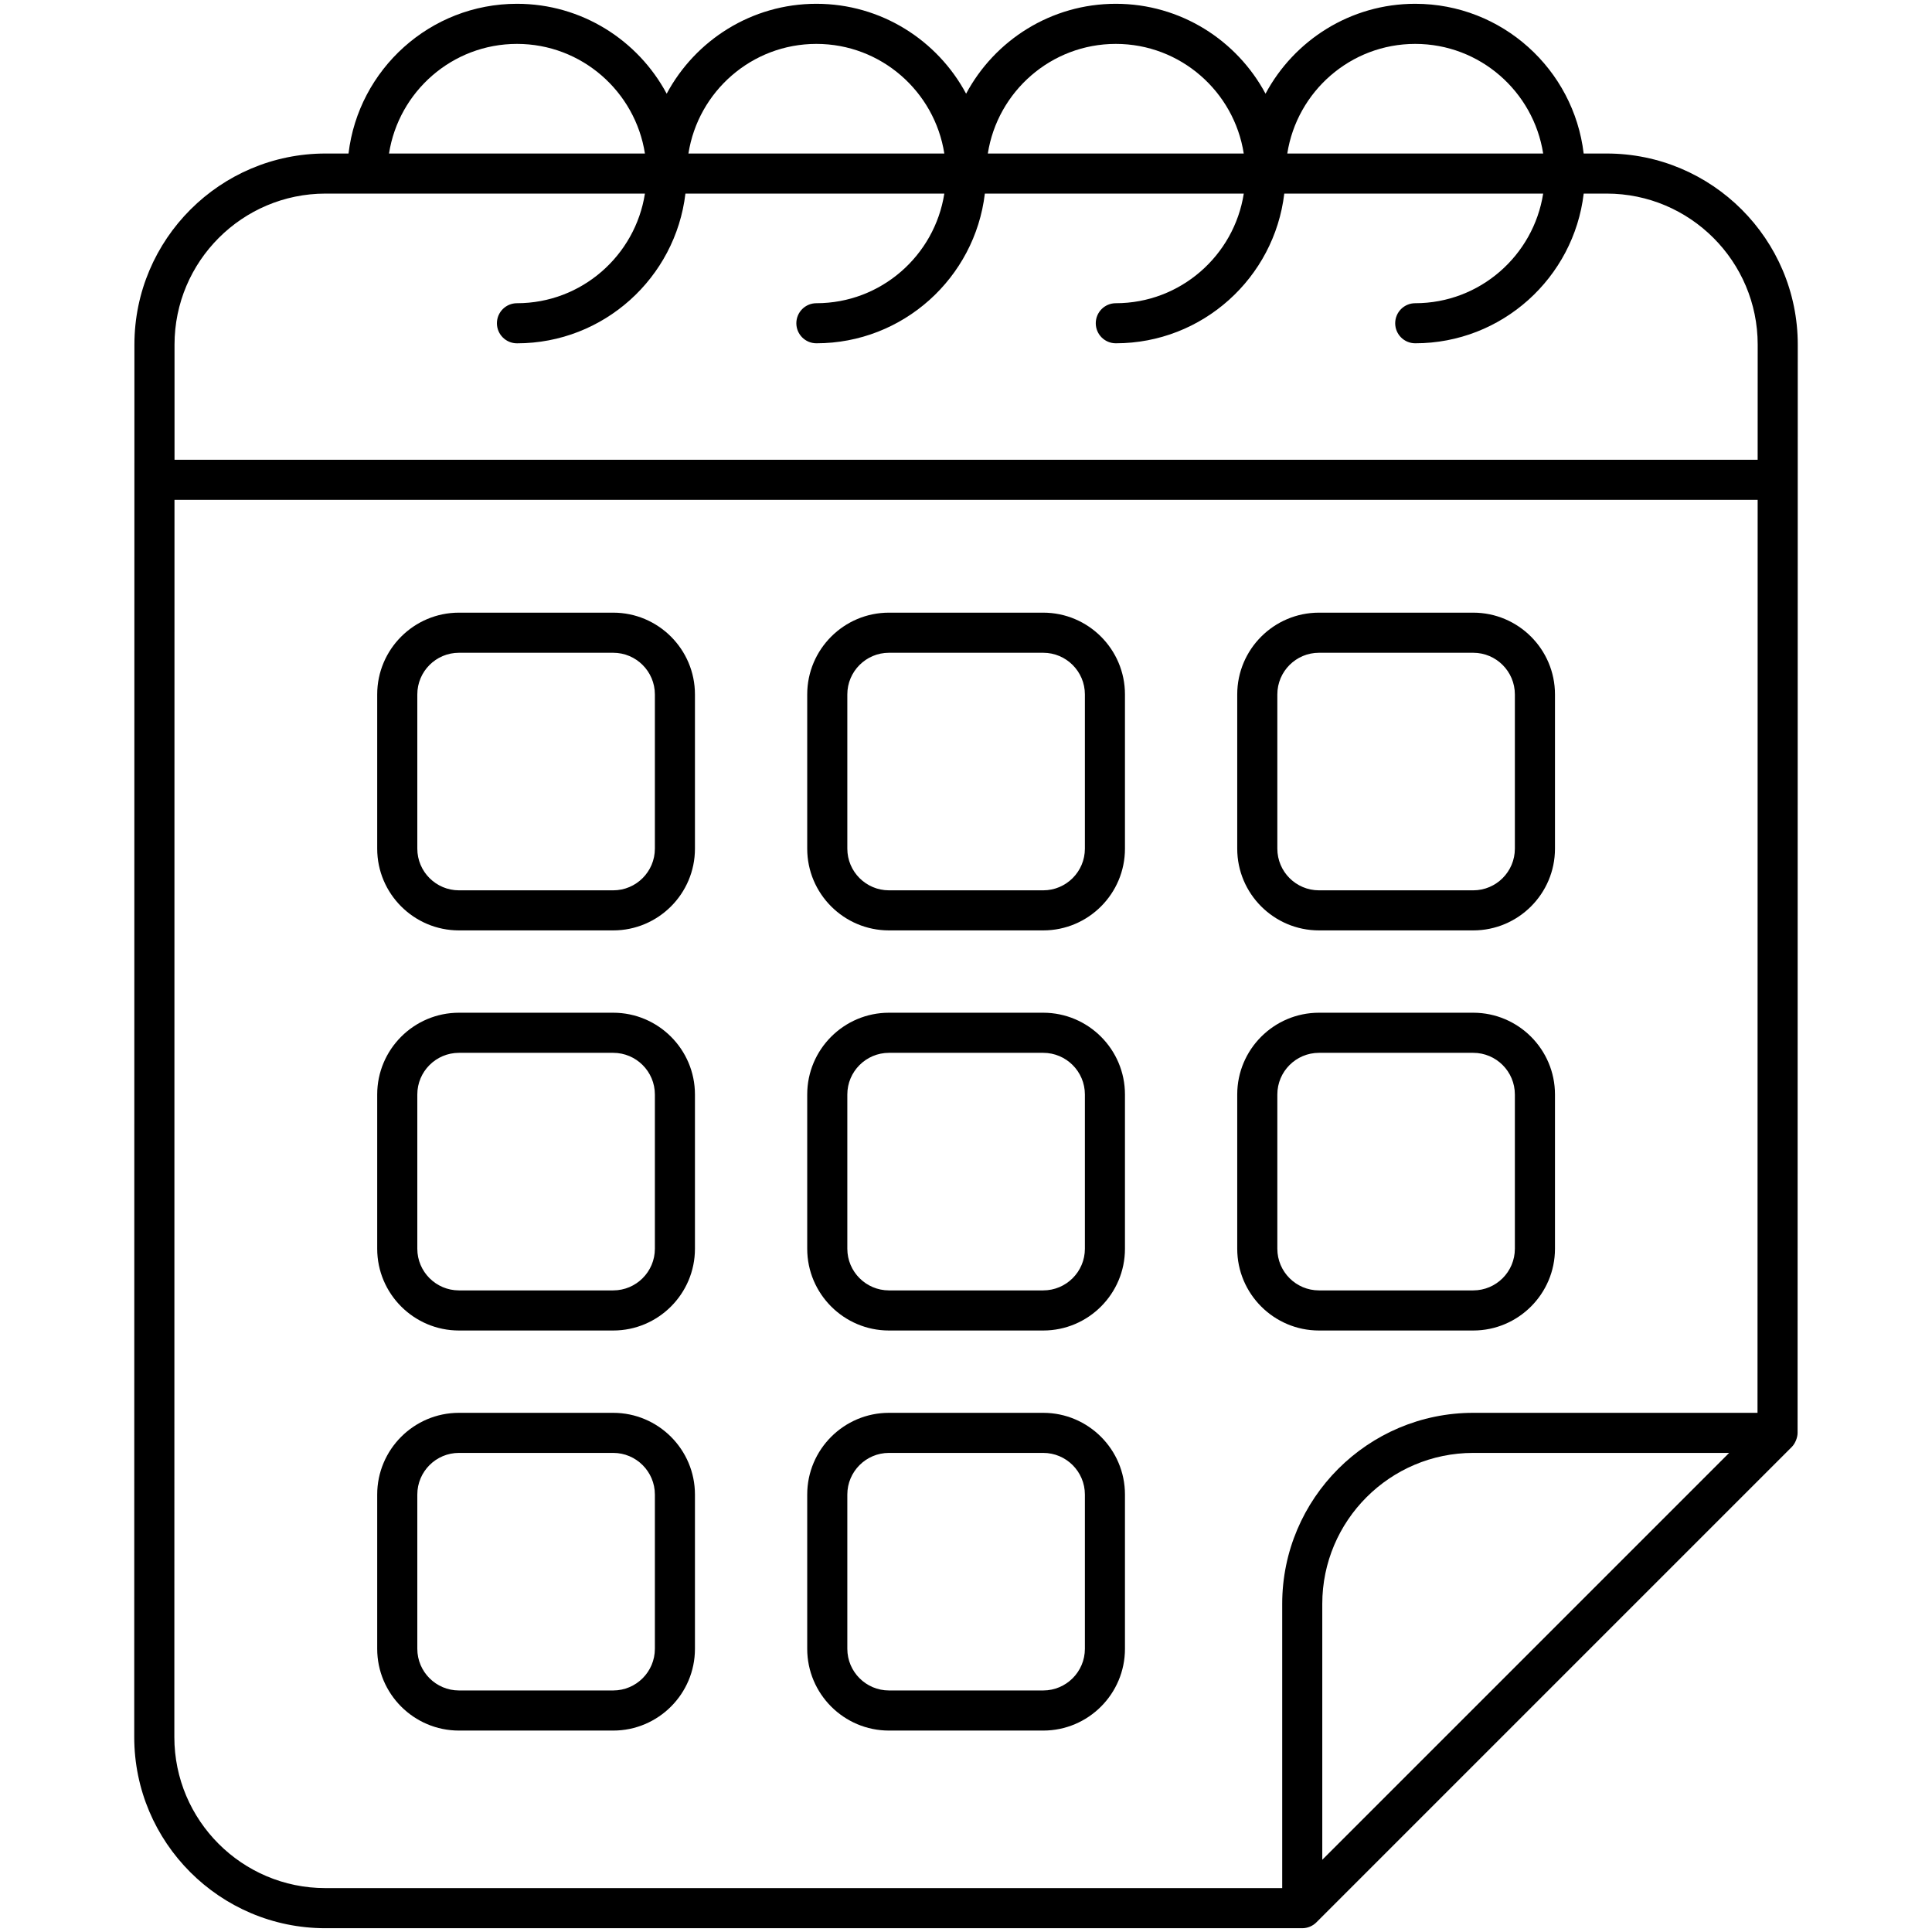
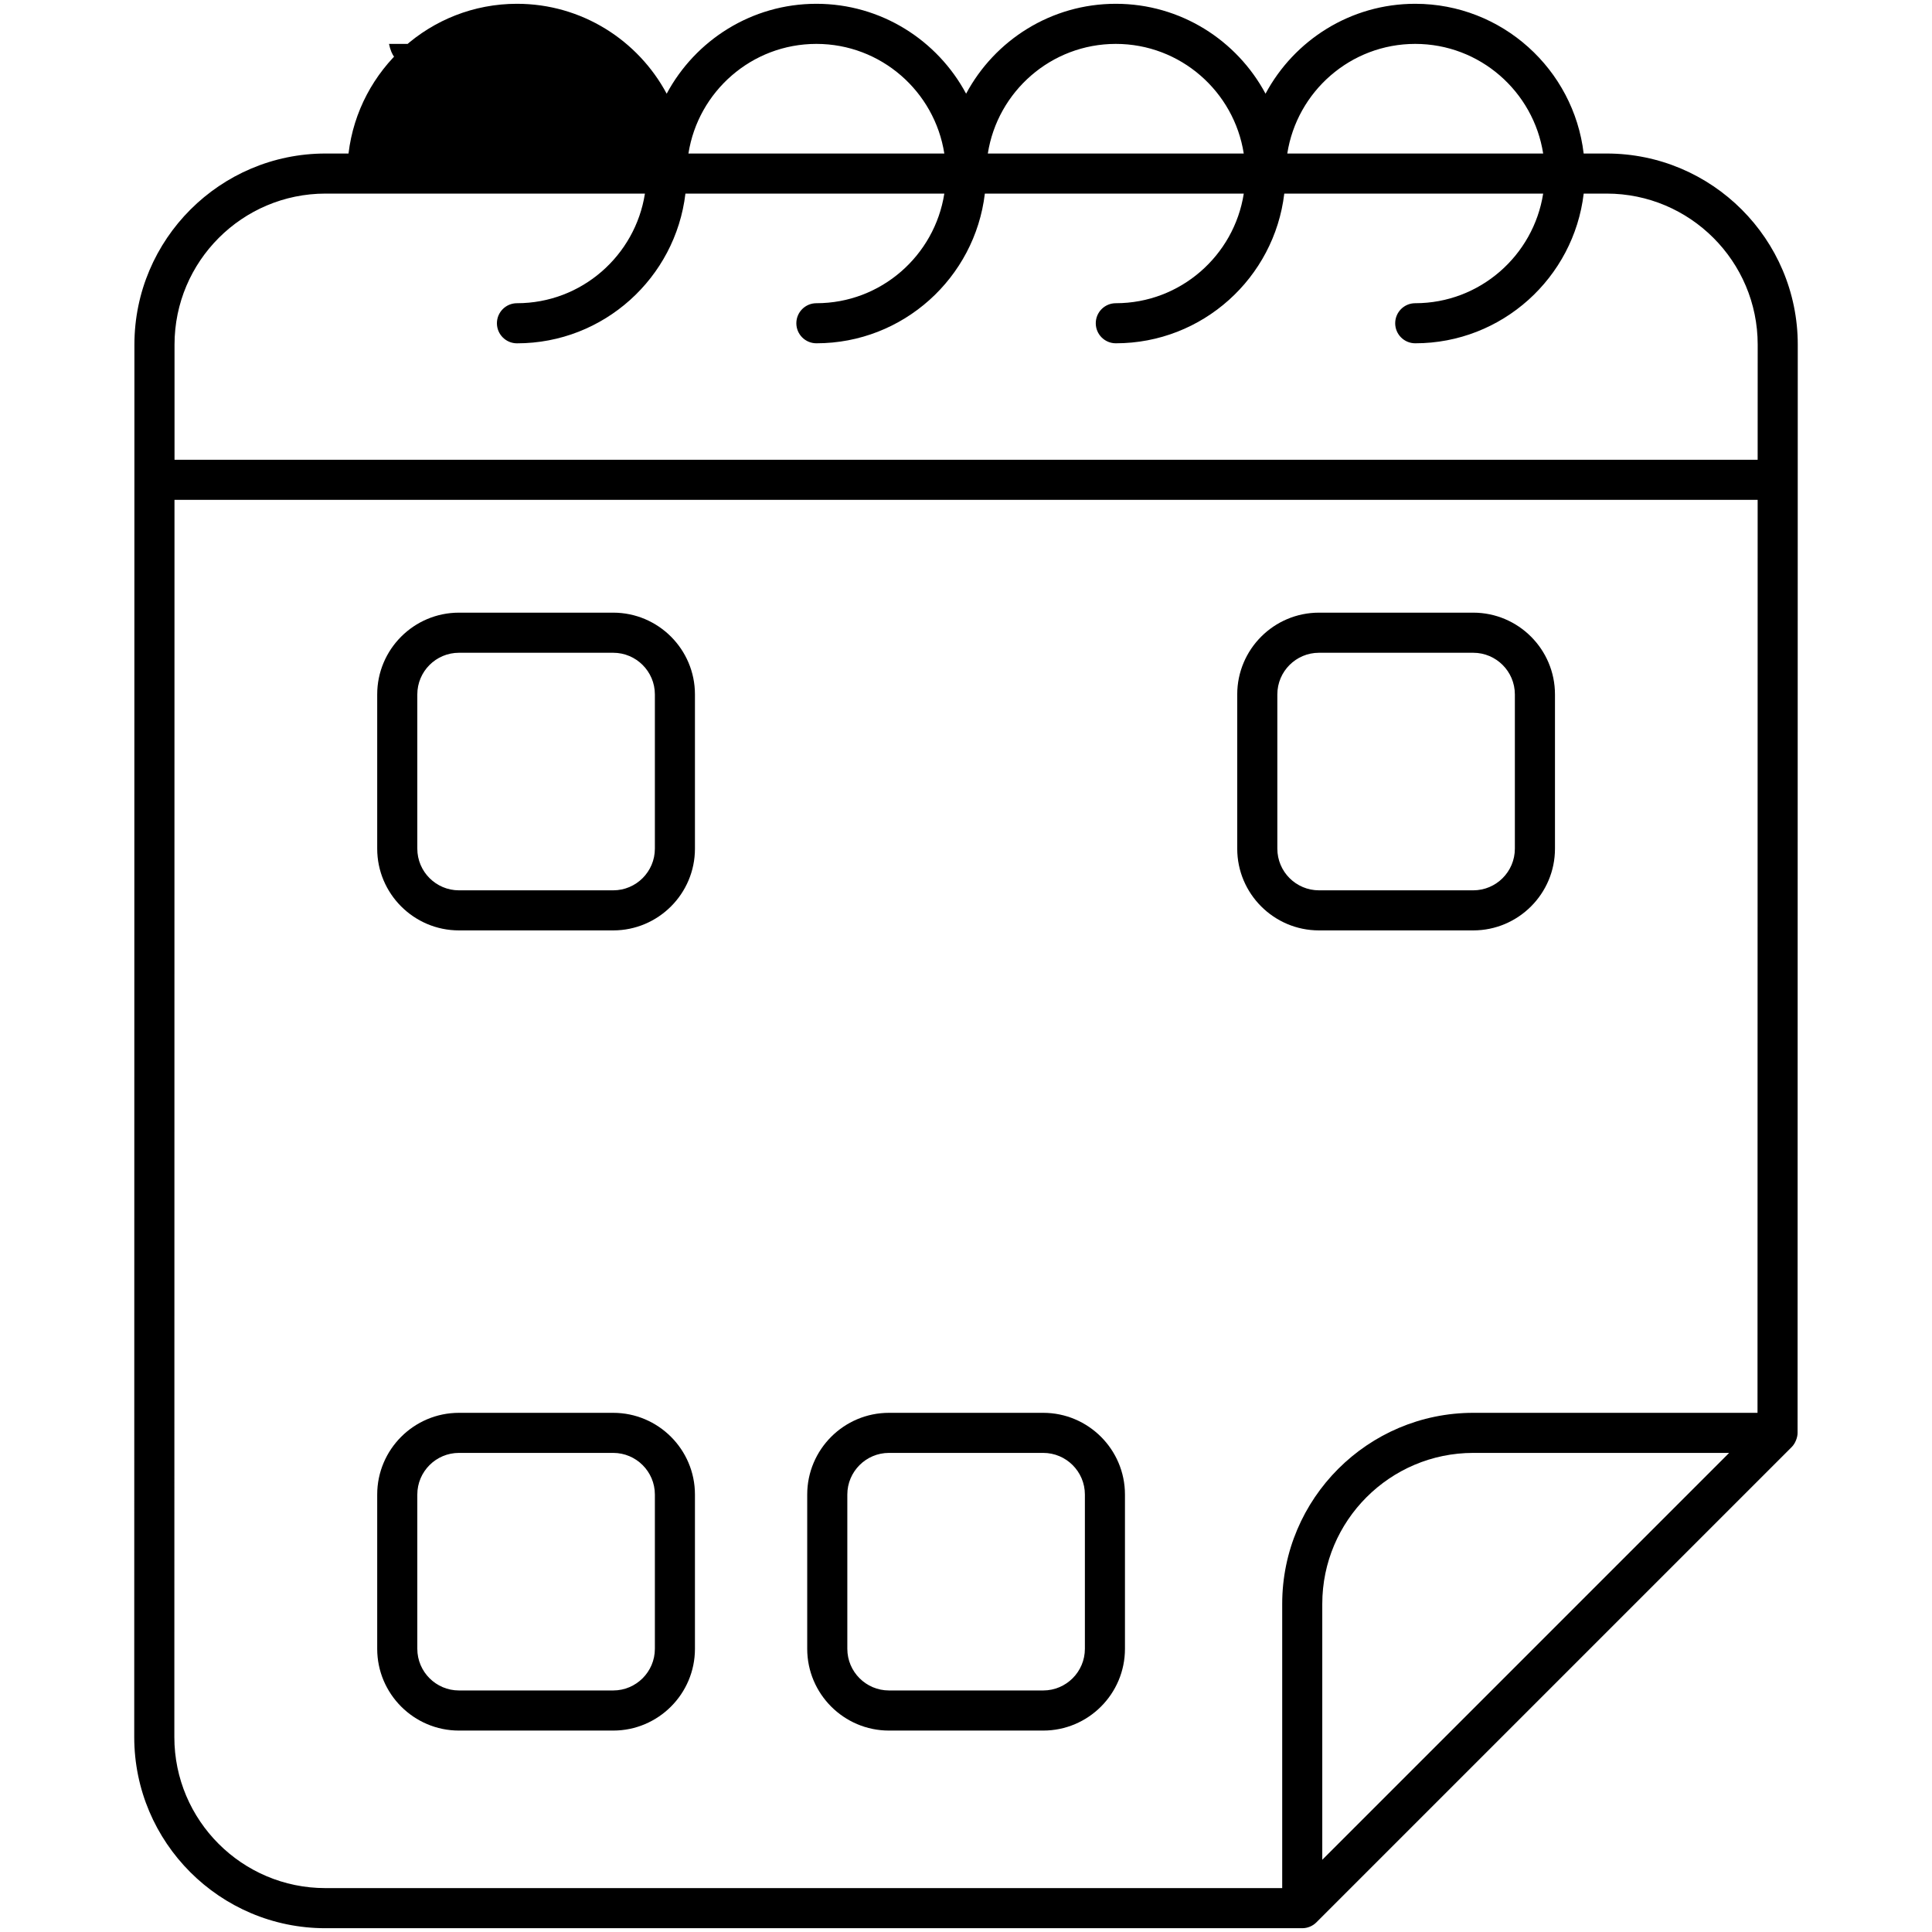
<svg xmlns="http://www.w3.org/2000/svg" width="54" height="54" viewBox="0 0 54 54" fill="none">
-   <path d="M36.398 53.894C36.544 53.894 36.688 53.836 36.794 53.73L50.079 40.445C50.18 40.344 50.243 40.176 50.243 40.049C50.244 37.746 50.248 13.193 50.248 9.632C50.248 6.687 47.852 4.291 44.907 4.291H44.264C43.986 1.938 41.982 0.106 39.556 0.106C37.746 0.106 36.172 1.125 35.372 2.619C34.572 1.125 32.997 0.106 31.187 0.106C29.377 0.106 27.802 1.125 27.003 2.619C26.203 1.125 24.628 0.106 22.818 0.106C21.009 0.106 19.434 1.125 18.634 2.619C17.834 1.125 16.259 0.106 14.45 0.106C12.023 0.106 10.02 1.938 9.741 4.291H9.099C6.153 4.291 3.757 6.687 3.757 9.632L3.752 48.552C3.752 51.498 6.148 53.894 9.094 53.894H36.398ZM36.958 51.981V44.83C36.958 42.502 38.852 40.609 41.179 40.609H48.33C44.353 44.586 40.936 48.004 36.958 51.981ZM39.556 1.227C41.363 1.227 42.861 2.558 43.132 4.291H35.98C36.251 2.558 37.748 1.227 39.556 1.227ZM31.187 1.227C32.994 1.227 34.493 2.558 34.763 4.291H27.61C27.881 2.558 29.38 1.227 31.187 1.227ZM22.818 1.227C24.626 1.227 26.123 2.558 26.394 4.291H19.242C19.513 2.558 21.011 1.227 22.818 1.227ZM14.45 1.227C16.257 1.227 17.755 2.558 18.026 4.291H10.873C11.144 2.558 12.642 1.227 14.45 1.227ZM9.098 5.411H18.026C17.755 7.144 16.257 8.475 14.45 8.475C14.14 8.475 13.889 8.726 13.889 9.035C13.889 9.345 14.14 9.596 14.45 9.596C16.876 9.596 18.879 7.764 19.158 5.411H26.394C26.123 7.144 24.626 8.475 22.818 8.475C22.509 8.475 22.258 8.726 22.258 9.035C22.258 9.345 22.509 9.595 22.818 9.595C25.244 9.595 27.248 7.764 27.527 5.411H34.764C34.493 7.144 32.994 8.475 31.187 8.475C30.877 8.475 30.627 8.726 30.627 9.035C30.627 9.344 30.877 9.595 31.187 9.595C33.614 9.595 35.617 7.764 35.896 5.411H43.132C42.861 7.143 41.363 8.475 39.556 8.475C39.246 8.475 38.996 8.726 38.996 9.035C38.996 9.344 39.246 9.595 39.556 9.595C41.982 9.595 43.986 7.764 44.265 5.411H44.907C47.235 5.411 49.128 7.304 49.128 9.631L49.127 12.85H4.878V9.632C4.878 7.305 6.771 5.411 9.098 5.411ZM4.873 48.552L4.877 13.971H49.127L49.123 39.489H41.179C38.234 39.489 35.838 41.884 35.838 44.83V52.773H9.094C6.766 52.773 4.873 50.88 4.873 48.552Z" fill="black" />
+   <path d="M36.398 53.894C36.544 53.894 36.688 53.836 36.794 53.73L50.079 40.445C50.18 40.344 50.243 40.176 50.243 40.049C50.244 37.746 50.248 13.193 50.248 9.632C50.248 6.687 47.852 4.291 44.907 4.291H44.264C43.986 1.938 41.982 0.106 39.556 0.106C37.746 0.106 36.172 1.125 35.372 2.619C34.572 1.125 32.997 0.106 31.187 0.106C29.377 0.106 27.802 1.125 27.003 2.619C26.203 1.125 24.628 0.106 22.818 0.106C21.009 0.106 19.434 1.125 18.634 2.619C17.834 1.125 16.259 0.106 14.45 0.106C12.023 0.106 10.02 1.938 9.741 4.291H9.099C6.153 4.291 3.757 6.687 3.757 9.632L3.752 48.552C3.752 51.498 6.148 53.894 9.094 53.894H36.398ZM36.958 51.981V44.83C36.958 42.502 38.852 40.609 41.179 40.609H48.33C44.353 44.586 40.936 48.004 36.958 51.981ZM39.556 1.227C41.363 1.227 42.861 2.558 43.132 4.291H35.98C36.251 2.558 37.748 1.227 39.556 1.227ZM31.187 1.227C32.994 1.227 34.493 2.558 34.763 4.291H27.61C27.881 2.558 29.38 1.227 31.187 1.227ZM22.818 1.227C24.626 1.227 26.123 2.558 26.394 4.291H19.242C19.513 2.558 21.011 1.227 22.818 1.227ZM14.45 1.227H10.873C11.144 2.558 12.642 1.227 14.45 1.227ZM9.098 5.411H18.026C17.755 7.144 16.257 8.475 14.45 8.475C14.14 8.475 13.889 8.726 13.889 9.035C13.889 9.345 14.14 9.596 14.45 9.596C16.876 9.596 18.879 7.764 19.158 5.411H26.394C26.123 7.144 24.626 8.475 22.818 8.475C22.509 8.475 22.258 8.726 22.258 9.035C22.258 9.345 22.509 9.595 22.818 9.595C25.244 9.595 27.248 7.764 27.527 5.411H34.764C34.493 7.144 32.994 8.475 31.187 8.475C30.877 8.475 30.627 8.726 30.627 9.035C30.627 9.344 30.877 9.595 31.187 9.595C33.614 9.595 35.617 7.764 35.896 5.411H43.132C42.861 7.143 41.363 8.475 39.556 8.475C39.246 8.475 38.996 8.726 38.996 9.035C38.996 9.344 39.246 9.595 39.556 9.595C41.982 9.595 43.986 7.764 44.265 5.411H44.907C47.235 5.411 49.128 7.304 49.128 9.631L49.127 12.85H4.878V9.632C4.878 7.305 6.771 5.411 9.098 5.411ZM4.873 48.552L4.877 13.971H49.127L49.123 39.489H41.179C38.234 39.489 35.838 41.884 35.838 44.83V52.773H9.094C6.766 52.773 4.873 50.88 4.873 48.552Z" fill="black" />
  <path d="M12.828 26.005H17.139C18.399 26.005 19.424 24.98 19.424 23.721V19.409C19.424 18.149 18.399 17.124 17.139 17.124H12.828C11.568 17.124 10.543 18.149 10.543 19.409V23.721C10.543 24.98 11.568 26.005 12.828 26.005ZM11.664 19.409C11.664 18.767 12.186 18.245 12.828 18.245H17.139C17.781 18.245 18.304 18.767 18.304 19.409V23.72C18.304 24.363 17.781 24.885 17.139 24.885H12.828C12.187 24.885 11.664 24.363 11.664 23.72V19.409Z" fill="black" />
-   <path d="M24.847 26.005H29.158C30.419 26.005 31.443 24.98 31.443 23.721V19.409C31.443 18.149 30.418 17.124 29.158 17.124H24.847C23.587 17.124 22.562 18.149 22.562 19.409V23.721C22.562 24.98 23.587 26.005 24.847 26.005ZM23.683 19.409C23.683 18.767 24.206 18.245 24.847 18.245H29.158C29.8 18.245 30.323 18.767 30.323 19.409V23.72C30.323 24.363 29.8 24.885 29.158 24.885H24.847C24.206 24.885 23.683 24.363 23.683 23.72V19.409Z" fill="black" />
  <path d="M36.866 26.005H41.177C42.437 26.005 43.462 24.98 43.462 23.721V19.409C43.462 18.149 42.437 17.124 41.177 17.124H36.866C35.606 17.124 34.581 18.149 34.581 19.409V23.721C34.581 24.98 35.606 26.005 36.866 26.005ZM35.702 19.409C35.702 18.767 36.224 18.245 36.866 18.245H41.177C41.819 18.245 42.341 18.767 42.341 19.409V23.72C42.341 24.363 41.819 24.885 41.177 24.885H36.866C36.224 24.885 35.702 24.363 35.702 23.72V19.409Z" fill="black" />
-   <path d="M12.828 37.188H17.139C18.399 37.188 19.424 36.162 19.424 34.903V30.591C19.424 29.331 18.399 28.306 17.139 28.306H12.828C11.568 28.306 10.543 29.331 10.543 30.591V34.903C10.543 36.162 11.568 37.188 12.828 37.188ZM11.664 30.591C11.664 29.949 12.186 29.427 12.828 29.427H17.139C17.781 29.427 18.304 29.949 18.304 30.591V34.903C18.304 35.545 17.781 36.067 17.139 36.067H12.828C12.187 36.067 11.664 35.545 11.664 34.903V30.591Z" fill="black" />
-   <path d="M24.847 37.188H29.158C30.419 37.188 31.443 36.162 31.443 34.903V30.591C31.443 29.331 30.418 28.306 29.158 28.306H24.847C23.587 28.306 22.562 29.331 22.562 30.591V34.903C22.562 36.162 23.587 37.188 24.847 37.188ZM23.683 30.591C23.683 29.949 24.206 29.427 24.847 29.427H29.158C29.8 29.427 30.323 29.949 30.323 30.591V34.903C30.323 35.545 29.8 36.067 29.158 36.067H24.847C24.206 36.067 23.683 35.545 23.683 34.903V30.591Z" fill="black" />
-   <path d="M36.866 37.188H41.177C42.437 37.188 43.462 36.162 43.462 34.903V30.591C43.462 29.331 42.437 28.306 41.177 28.306H36.866C35.606 28.306 34.581 29.331 34.581 30.591V34.903C34.581 36.162 35.606 37.188 36.866 37.188ZM35.702 30.591C35.702 29.949 36.224 29.427 36.866 29.427H41.177C41.819 29.427 42.341 29.949 42.341 30.591V34.903C42.341 35.545 41.819 36.067 41.177 36.067H36.866C36.224 36.067 35.702 35.545 35.702 34.903V30.591Z" fill="black" />
  <path d="M12.828 48.37H17.139C18.399 48.37 19.424 47.344 19.424 46.085V41.773C19.424 40.514 18.399 39.489 17.139 39.489H12.828C11.568 39.489 10.543 40.514 10.543 41.773V46.085C10.543 47.344 11.568 48.37 12.828 48.37ZM11.664 41.773C11.664 41.131 12.186 40.609 12.828 40.609H17.139C17.781 40.609 18.304 41.131 18.304 41.773V46.084C18.304 46.727 17.781 47.249 17.139 47.249H12.828C12.187 47.249 11.664 46.727 11.664 46.084V41.773Z" fill="black" />
  <path d="M24.847 48.37H29.158C30.419 48.37 31.443 47.344 31.443 46.085V41.773C31.443 40.514 30.418 39.489 29.158 39.489H24.847C23.587 39.489 22.562 40.514 22.562 41.773V46.085C22.562 47.344 23.587 48.37 24.847 48.37ZM23.683 41.773C23.683 41.131 24.206 40.609 24.847 40.609H29.158C29.8 40.609 30.323 41.131 30.323 41.773V46.084C30.323 46.727 29.8 47.249 29.158 47.249H24.847C24.206 47.249 23.683 46.727 23.683 46.084V41.773Z" fill="black" />
</svg>